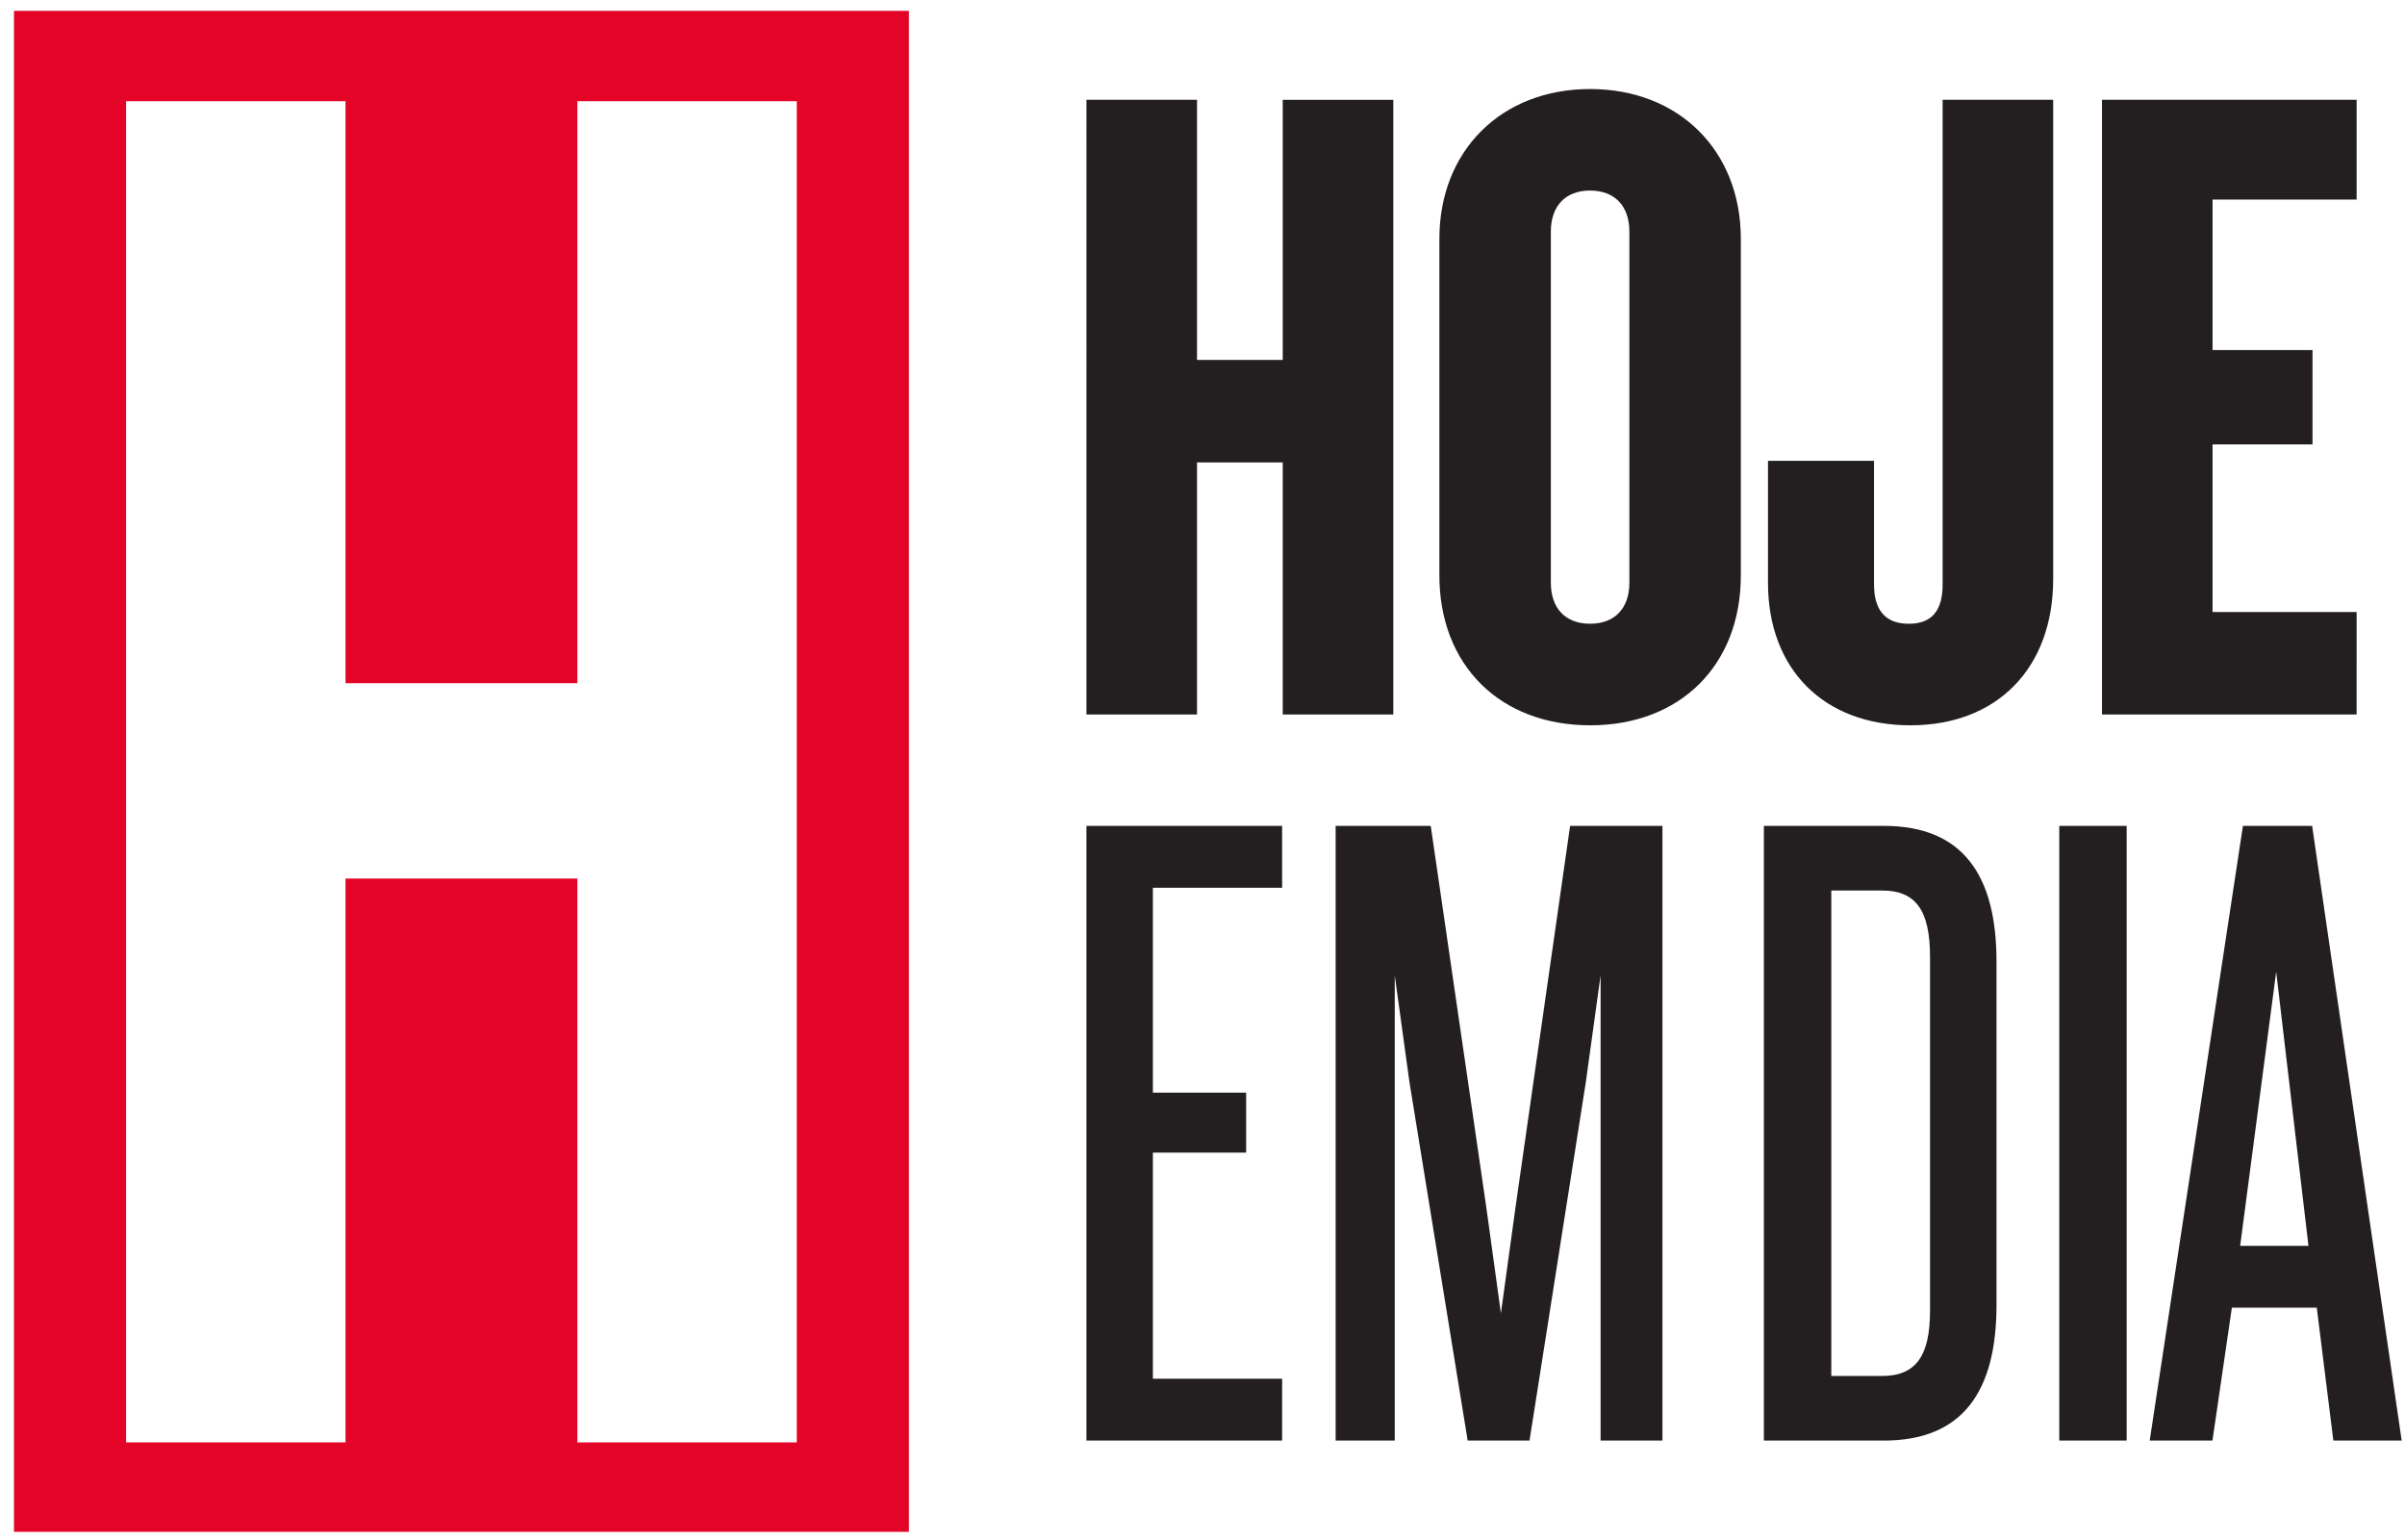
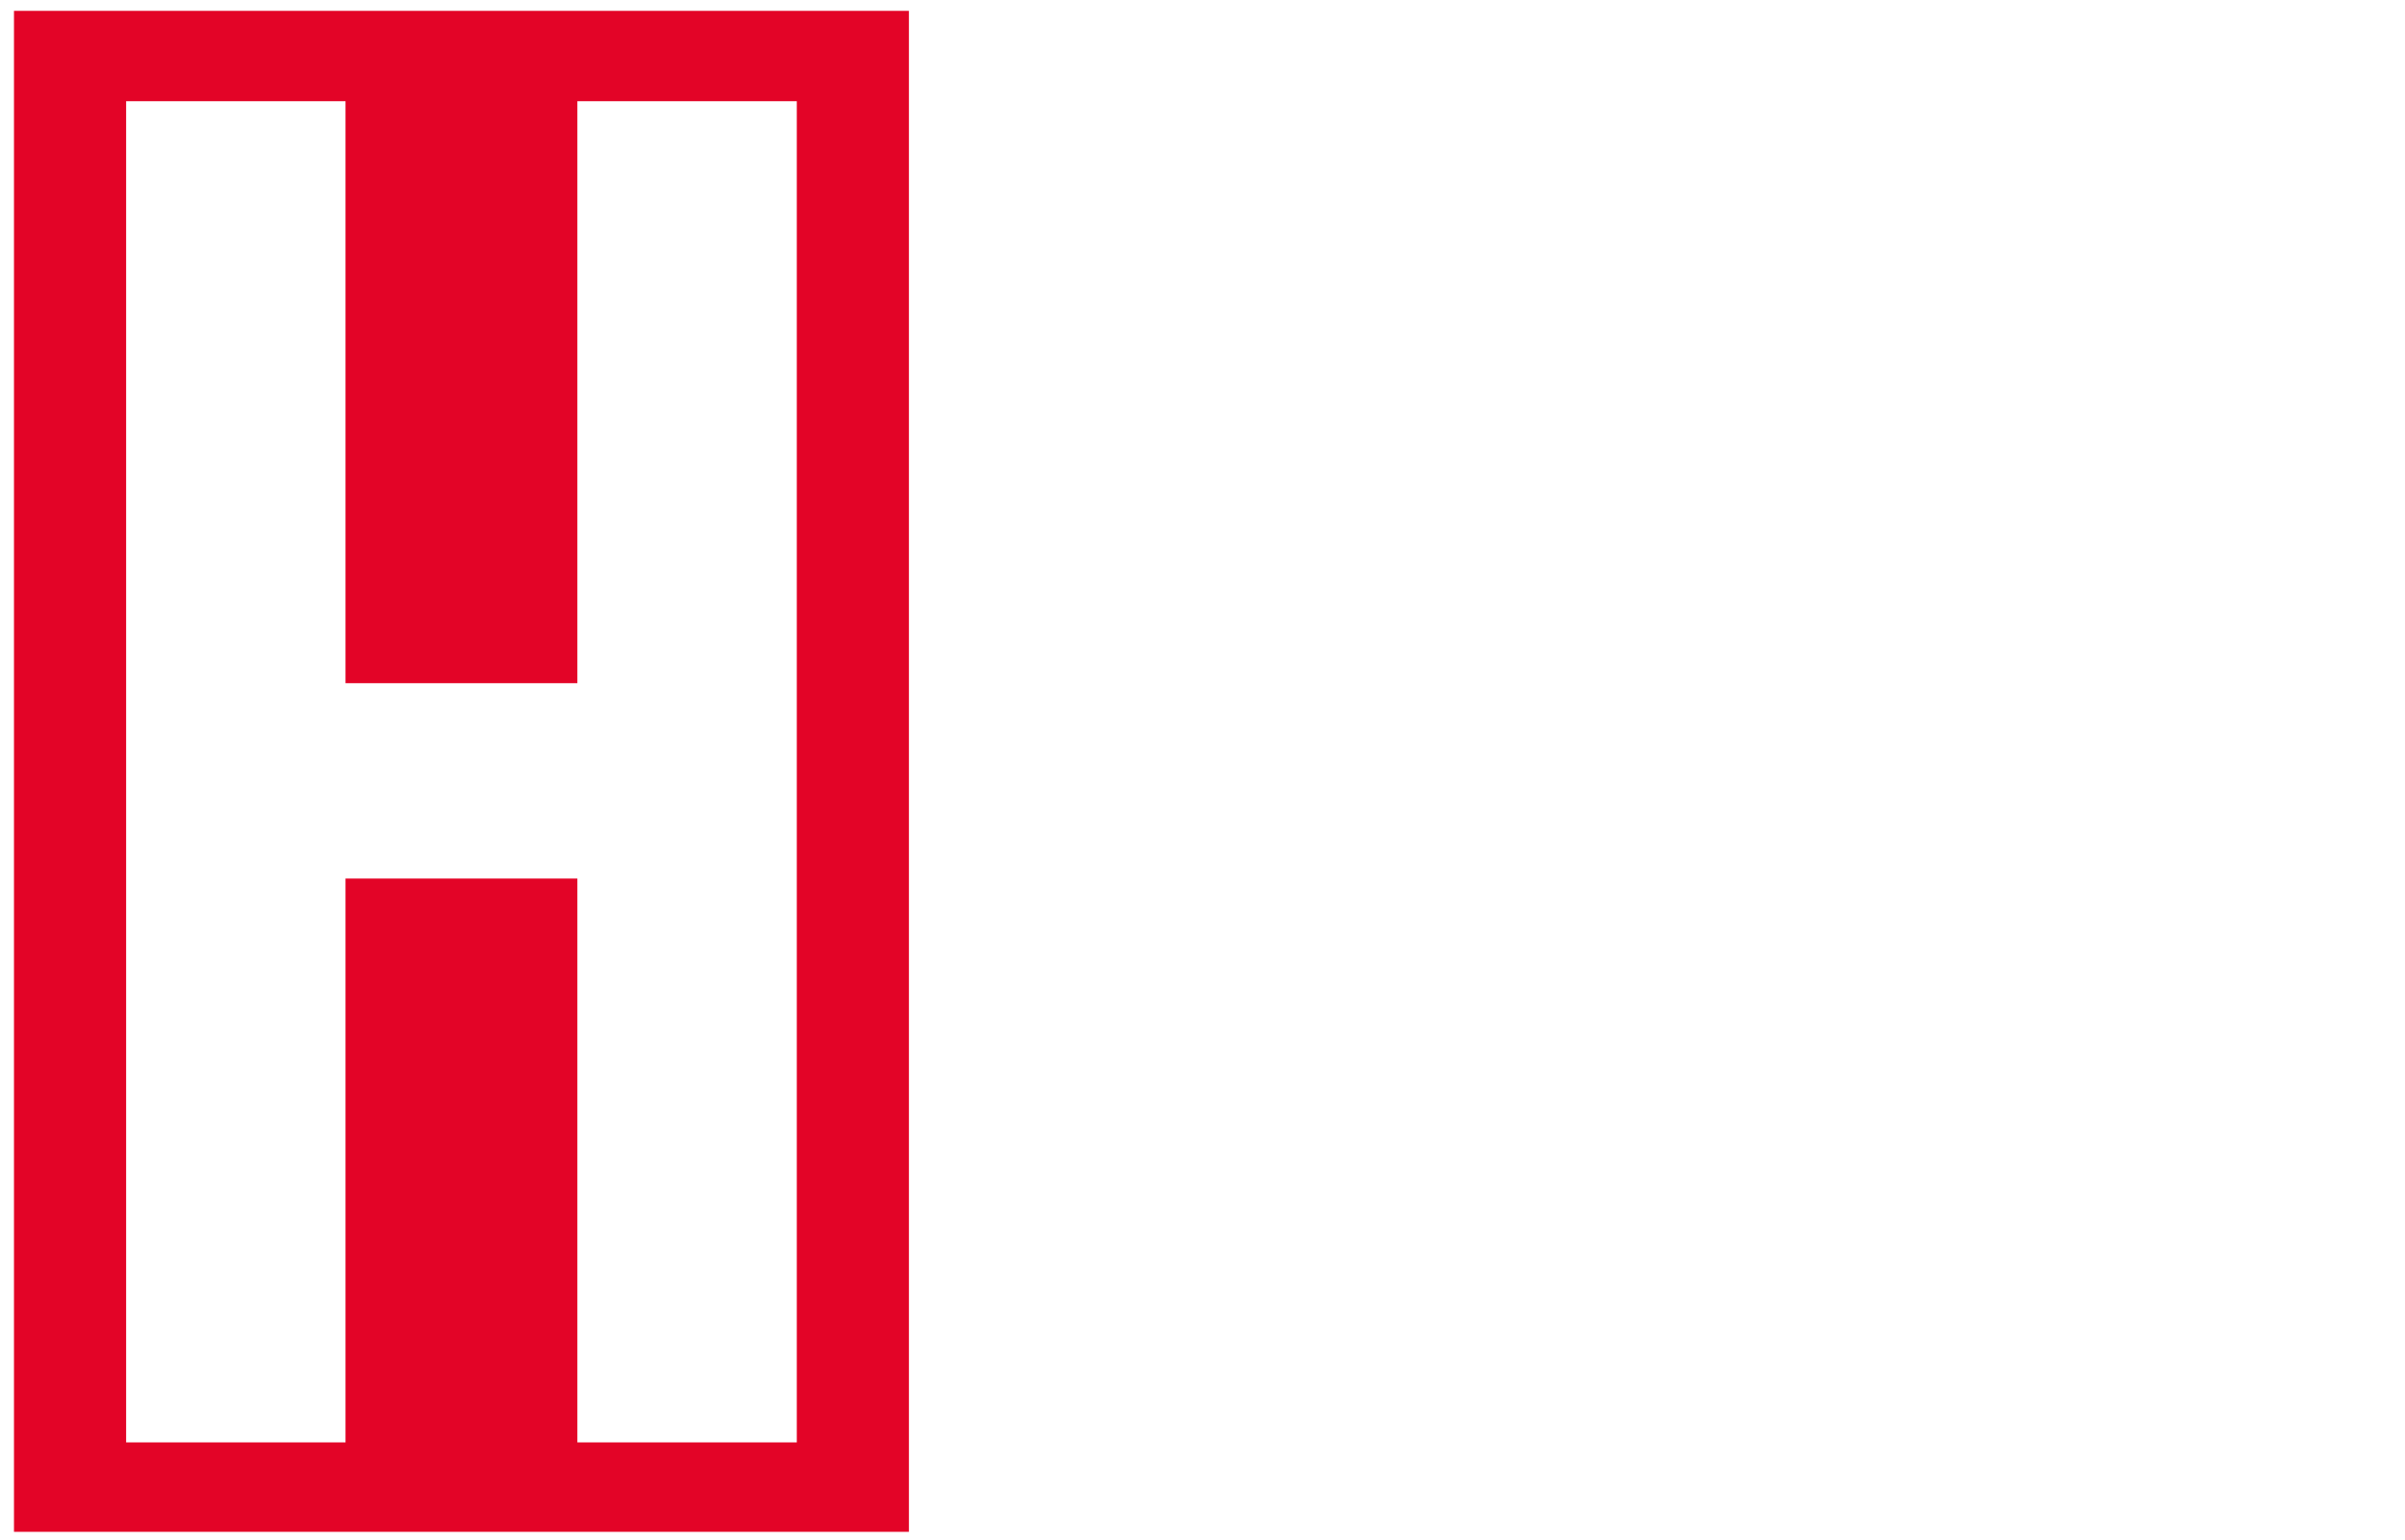
<svg xmlns="http://www.w3.org/2000/svg" width="139" height="89">
  <path fill-rule="evenodd" clip-rule="evenodd" d="M52.532 88.543H.808V.627h51.724v87.916zM33.37 50.783v32.591h12.682V5.85H33.37v33.64h-13.4V5.85H7.29v77.524h12.68V50.782h13.4z" fill="#E30427" />
-   <path d="M80.527 41.3h-6.39V26.73h-4.954V41.3h-6.39V5.769h6.39v15.038h4.954V5.77h6.39V41.3zm11.375.624c-5.21 0-8.711-3.48-8.711-8.66v-19.46c0-5.098 3.583-8.658 8.71-8.658 5.13 0 8.712 3.56 8.712 8.657v19.462c0 5.18-3.5 8.66-8.711 8.66zm0-30.91c-1.42 0-2.269.888-2.269 2.374v20.294c0 1.486.848 2.371 2.269 2.371 1.42 0 2.27-.885 2.27-2.371V13.388c0-1.486-.85-2.373-2.27-2.373zm18.523 30.911c-5.008 0-8.242-3.236-8.242-8.243v-7.047h6.128v7.15c0 1.506.676 2.269 2.01 2.269 1.316 0 1.956-.742 1.956-2.268V5.769h6.389v27.705c0 5.134-3.234 8.45-8.241 8.45zm25.779-.625h-14.717V5.769h14.717v5.767h-8.327v8.7h5.777v5.453h-5.777v9.689h8.327V41.3zM62.792 83.268v-35.53h11.31v3.577h-7.47v11.842h5.39v3.468h-5.39v13.069h7.47v3.574h-11.31zm29.716 0V56.383l-.856 6.187-3.251 20.698h-3.575L81.464 62.57l-.853-6.187v26.885h-3.416v-35.53h5.496l3.202 21.98.854 6.19.853-6.19 3.146-21.98h5.337v35.53h-3.575zm19.041-27.951c0-2.67-.802-3.843-2.774-3.843h-2.933v28.06h2.933c1.972 0 2.774-1.172 2.774-3.788v-20.43zm-2.667 27.951h-6.937v-35.53h6.937c4.586 0 6.509 2.882 6.509 7.845v19.843c0 4.961-1.923 7.842-6.509 7.842zm10.136-35.528h3.895v35.528h-3.895V47.741zm12.537 8.428l-2.082 15.845h3.948l-1.866-15.845zm3.304 27.1l-.958-7.68h-4.908l-1.121 7.68h-3.627l5.388-35.53h4l5.175 35.53h-3.949z" fill="#231F20" />
</svg>